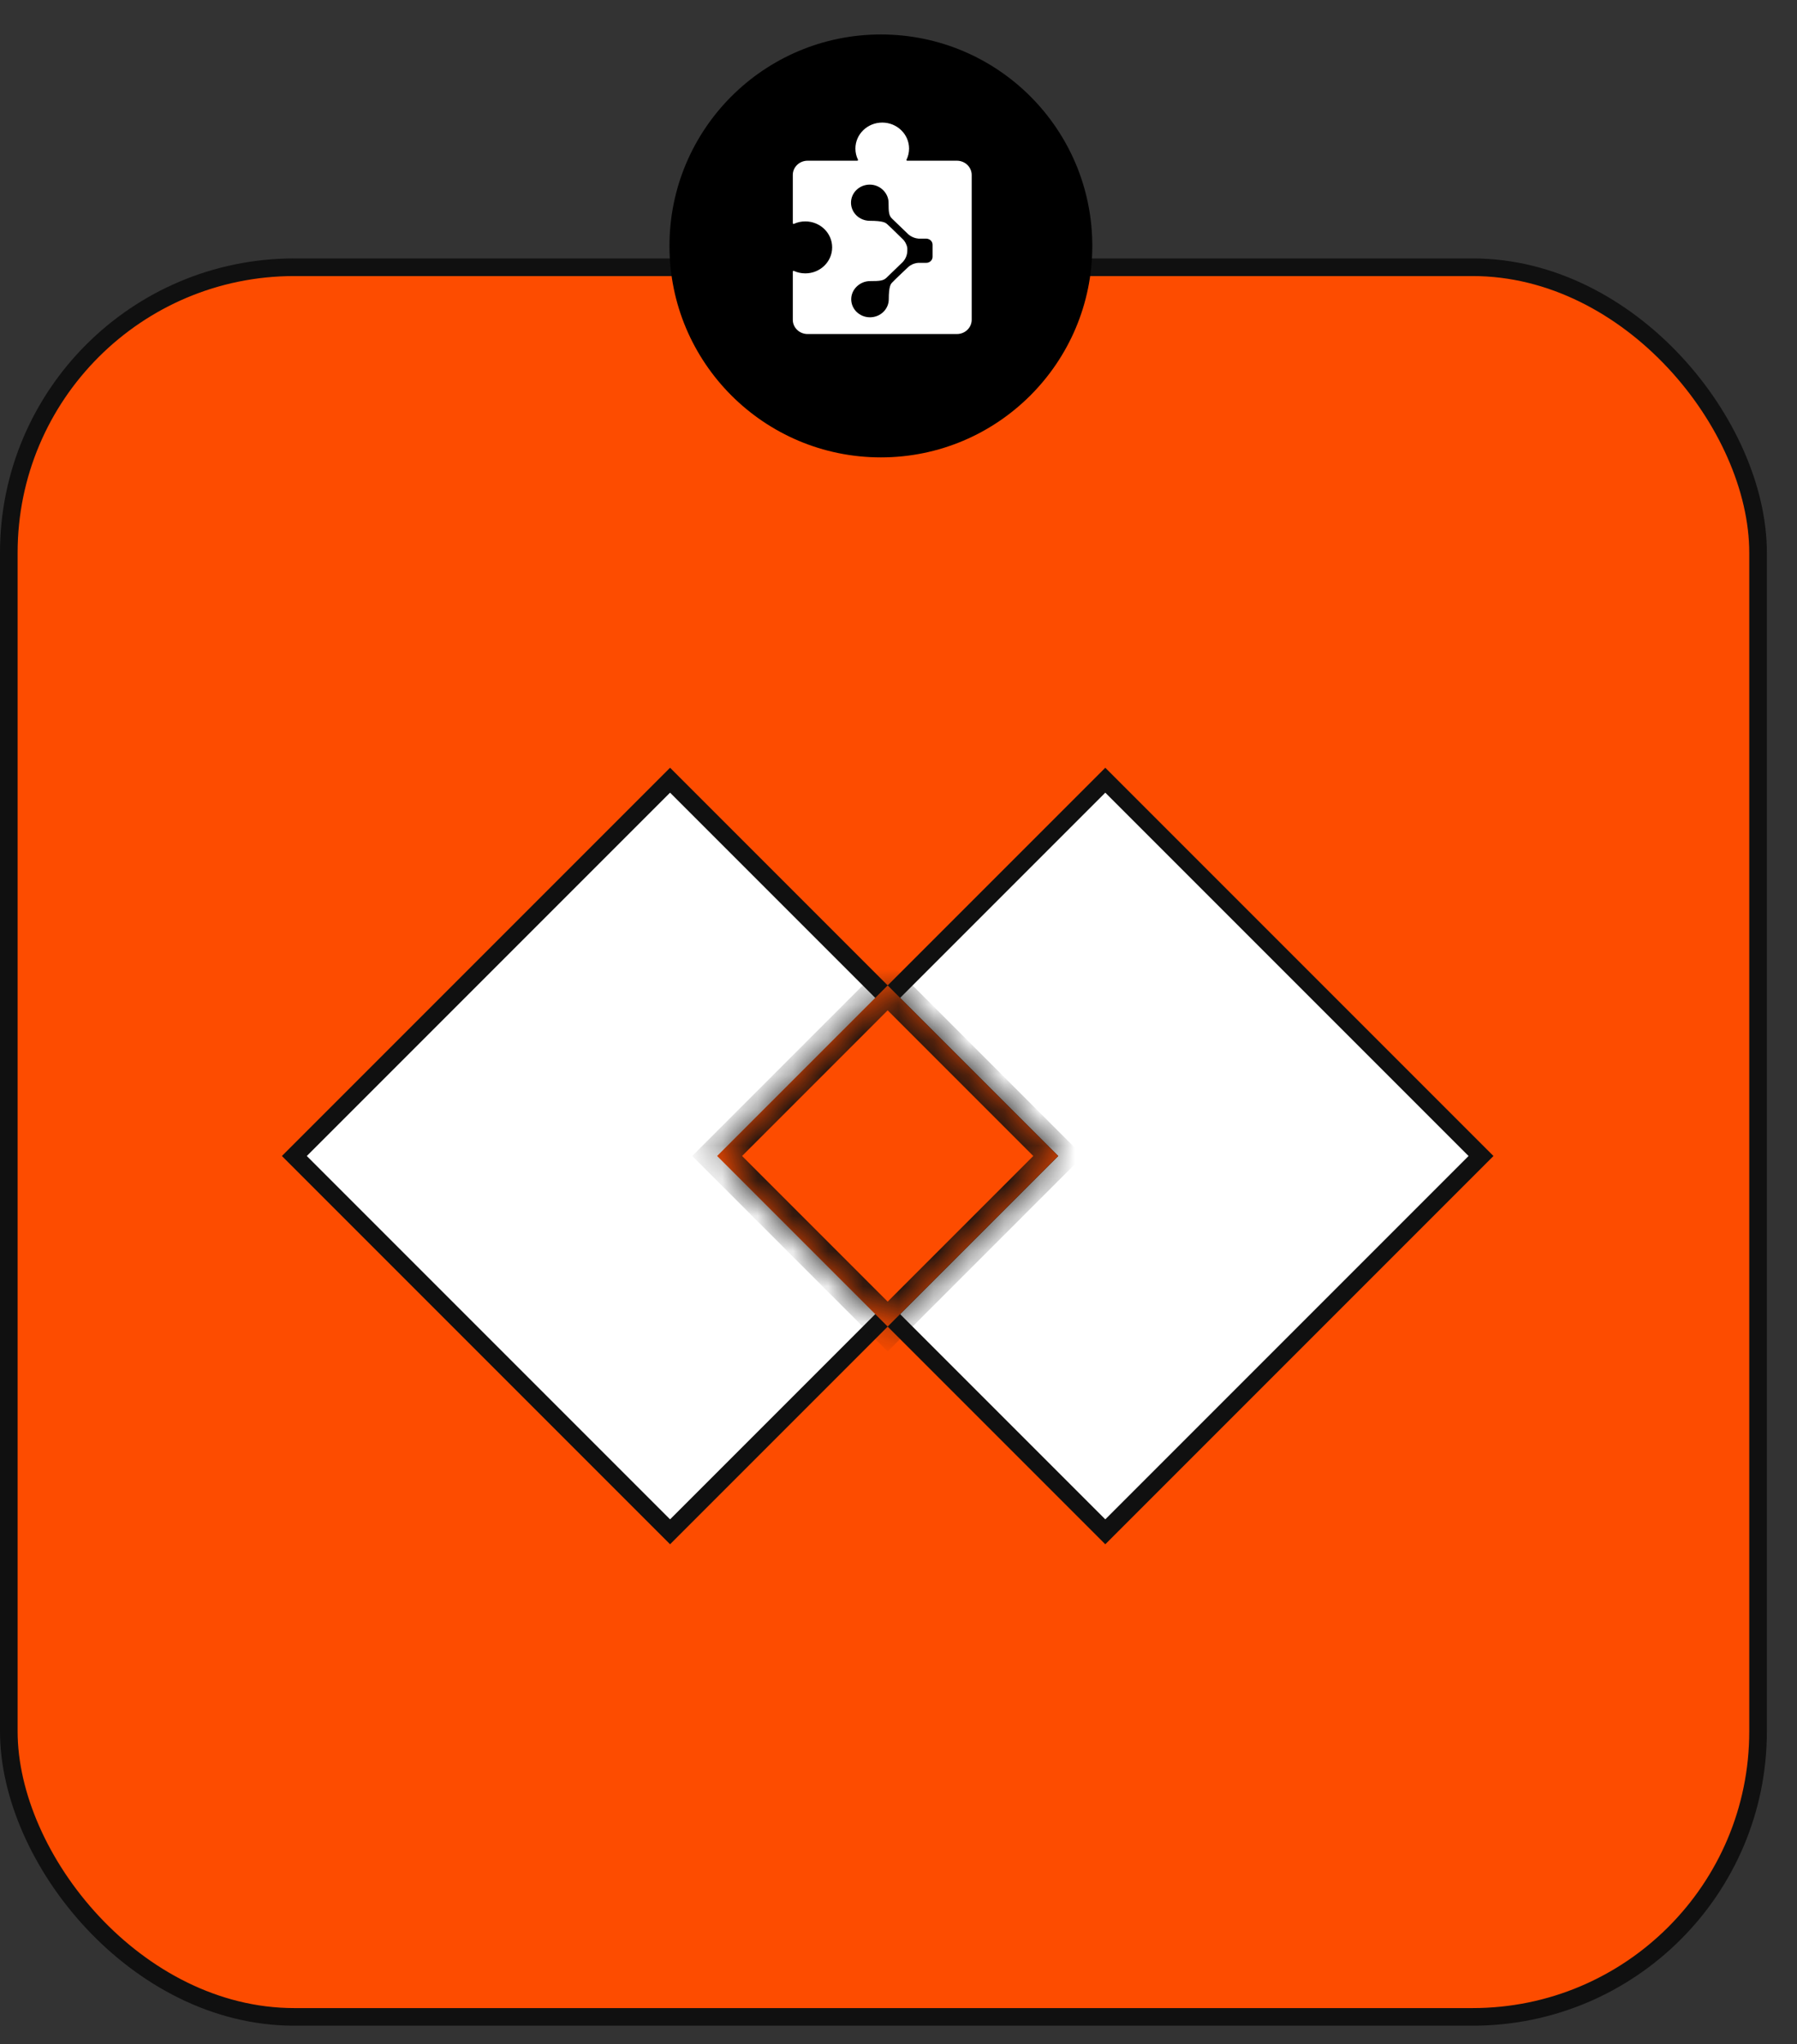
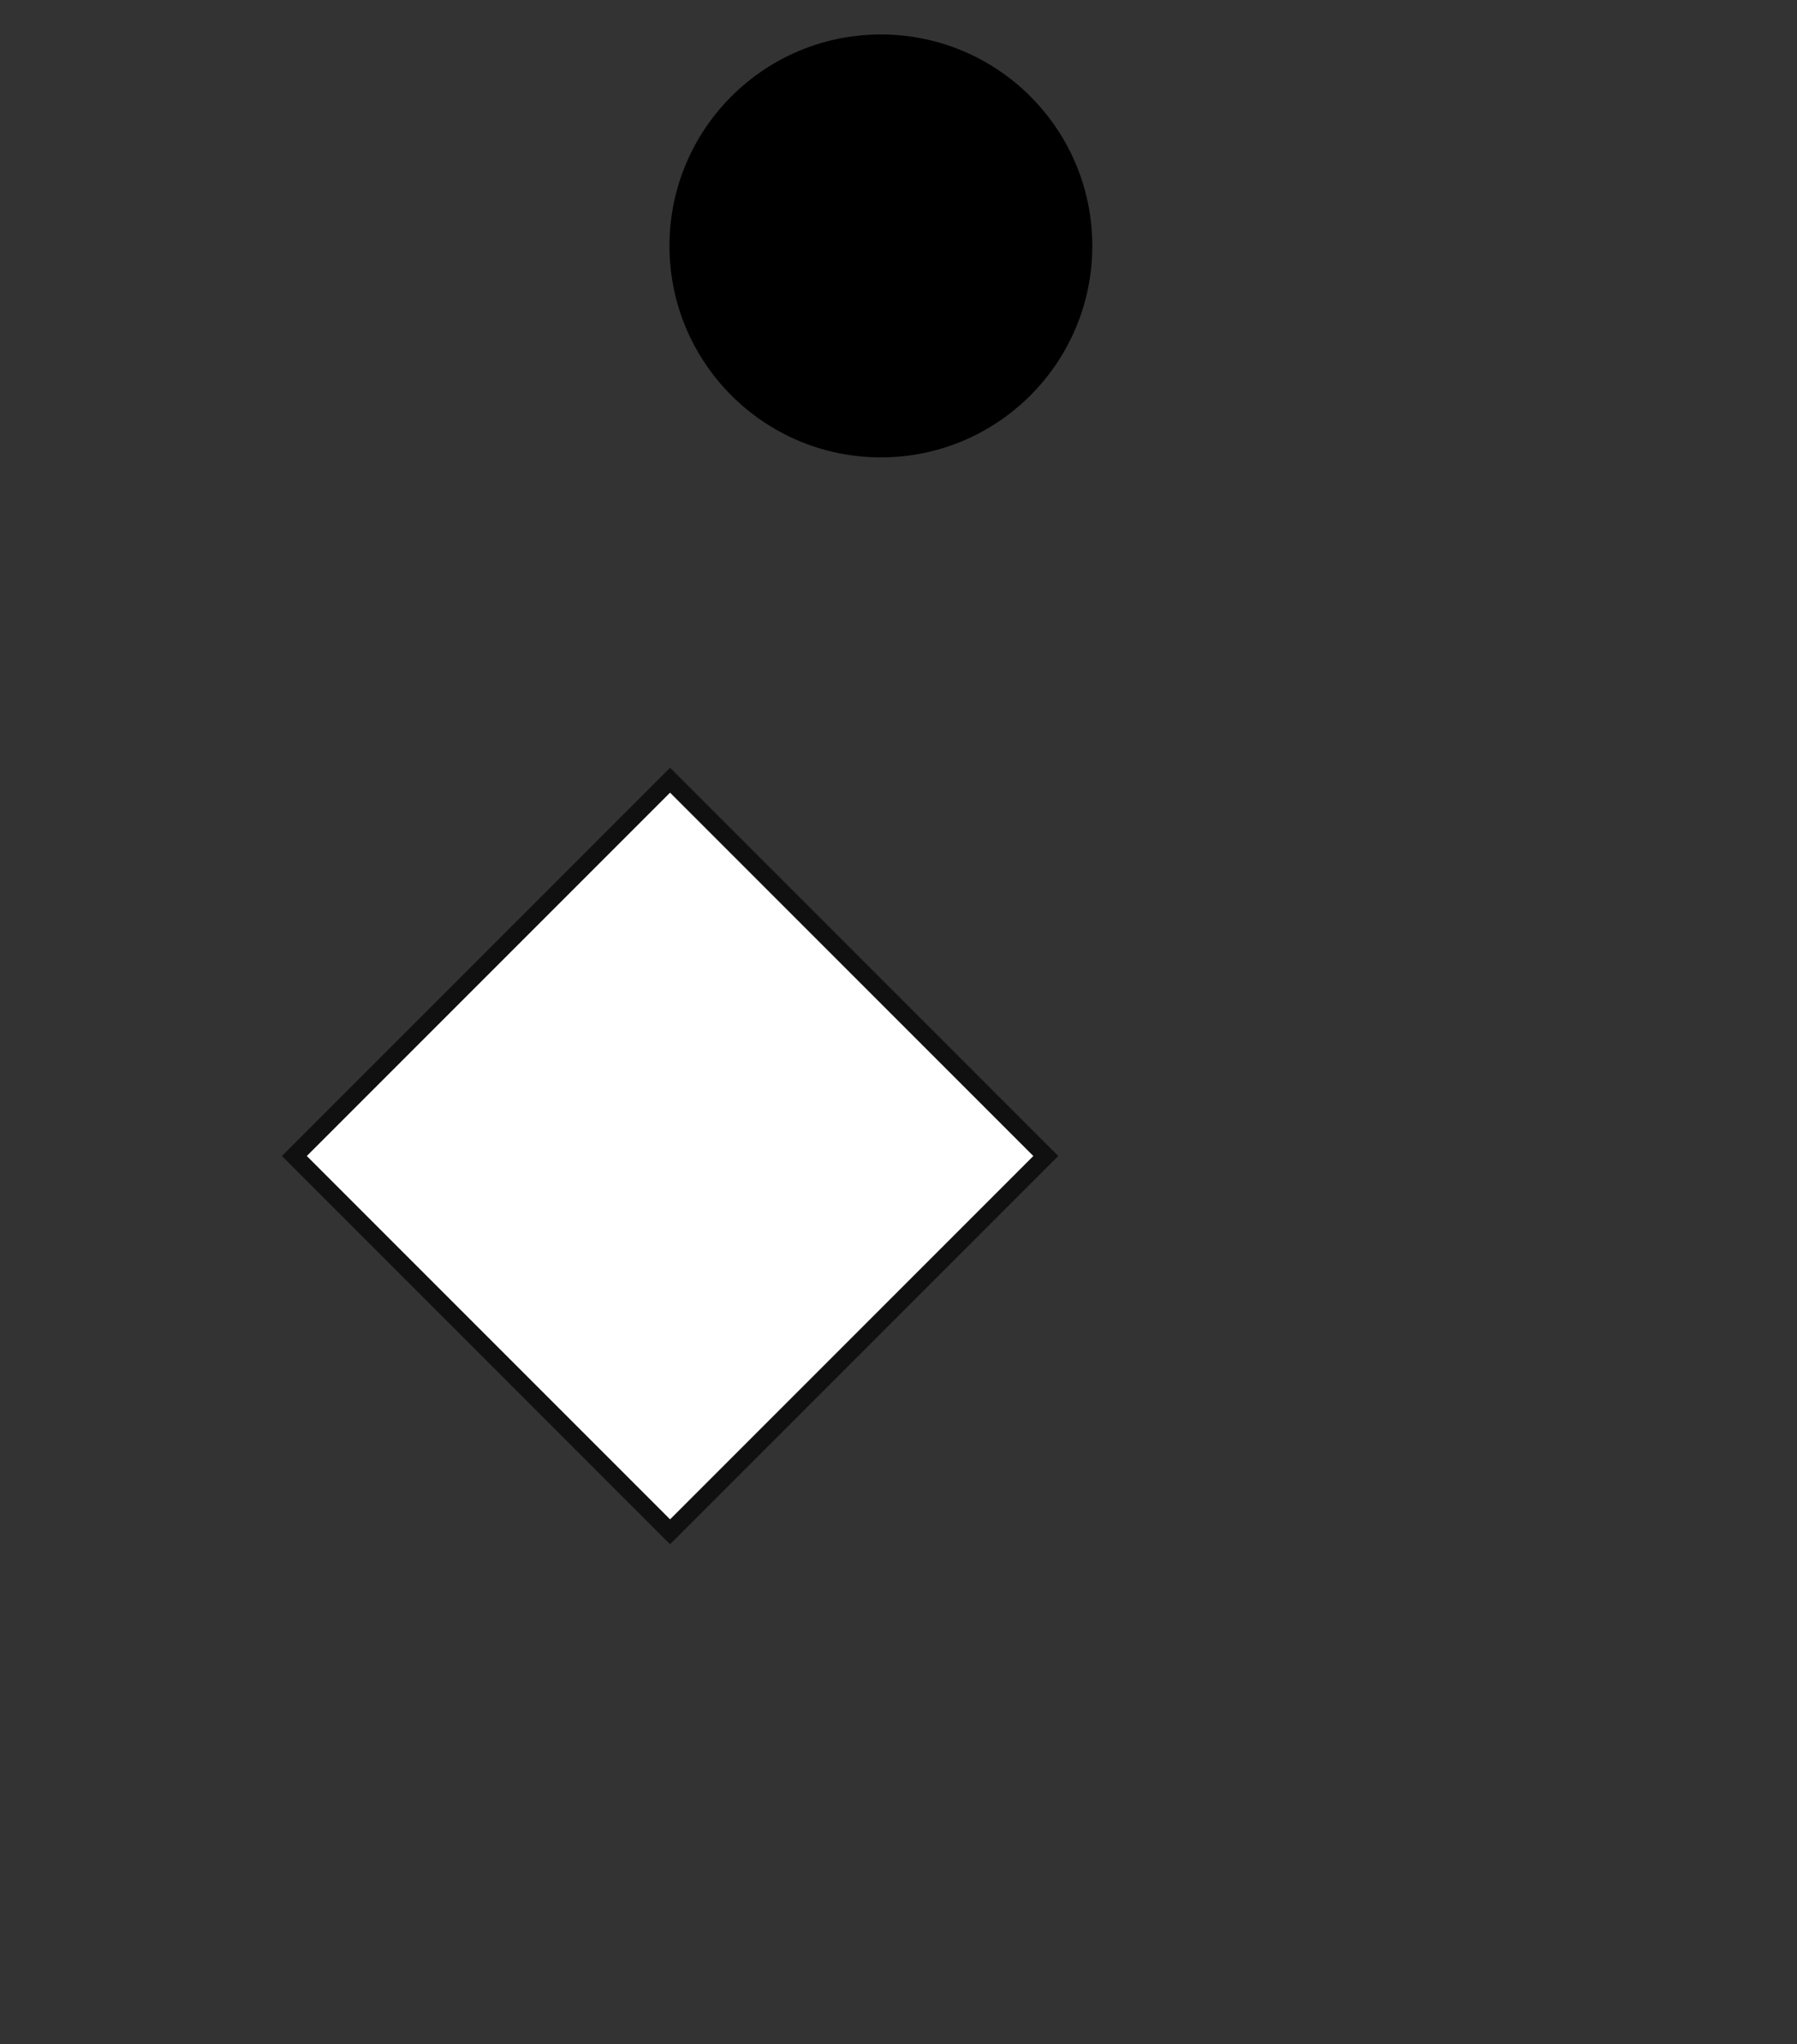
<svg xmlns="http://www.w3.org/2000/svg" width="51" height="58" viewBox="0 0 51 58" fill="none">
  <rect x="0" y="0" width="51" height="58" fill="#333333" stroke="none" />
-   <rect x="0.25" y="7.583" width="49.645" height="49.645" rx="8.1" fill="#FD4C00" stroke="#101010" stroke-width="0.5" />
-   <rect x="31.369" y="43.464" width="15.08" height="15.08" transform="rotate(-135 31.369 43.464)" fill="white" stroke="#101010" stroke-width="0.5" />
  <rect x="19.017" y="43.464" width="15.08" height="15.08" transform="rotate(-135 19.017 43.464)" fill="white" stroke="#101010" stroke-width="0.5" />
  <mask id="path-4-inside-1_3177_3545" fill="white">
-     <path fill-rule="evenodd" clip-rule="evenodd" d="M25.193 27.961L30.032 32.8L25.193 37.64L20.353 32.8L25.193 27.961Z" />
-   </mask>
-   <path fill-rule="evenodd" clip-rule="evenodd" d="M25.193 27.961L30.032 32.8L25.193 37.64L20.353 32.8L25.193 27.961Z" fill="#FD4C00" />
+     </mask>
  <path d="M25.193 27.961L25.546 27.607L25.193 27.253L24.839 27.607L25.193 27.961ZM30.032 32.8L30.386 33.154L30.74 32.8L30.386 32.447L30.032 32.8ZM25.193 37.64L24.839 37.994L25.193 38.347L25.546 37.994L25.193 37.64ZM20.353 32.8L20 32.447L19.646 32.8L20 33.154L20.353 32.8ZM24.839 28.314L29.679 33.154L30.386 32.447L25.546 27.607L24.839 28.314ZM29.679 32.447L24.839 37.287L25.546 37.994L30.386 33.154L29.679 32.447ZM25.546 37.287L20.707 32.447L20 33.154L24.839 37.994L25.546 37.287ZM20.707 33.154L25.546 28.314L24.839 27.607L20 32.447L20.707 33.154Z" fill="#101010" mask="url(#path-4-inside-1_3177_3545)" />
  <circle cx="25" cy="6.978" r="6" fill="black" />
-   <path fill-rule="evenodd" clip-rule="evenodd" d="M24.277 4.216C24.277 4.328 24.303 4.435 24.349 4.53C24.356 4.544 24.346 4.56 24.33 4.56H22.92C22.688 4.56 22.5 4.742 22.5 4.965V6.333C22.5 6.348 22.517 6.358 22.531 6.352C22.63 6.307 22.739 6.282 22.855 6.282C23.276 6.282 23.617 6.612 23.617 7.019C23.617 7.427 23.276 7.757 22.855 7.757C22.739 7.757 22.63 7.732 22.531 7.687C22.517 7.68 22.5 7.69 22.5 7.706V9.073C22.5 9.297 22.688 9.478 22.92 9.478H27.157C27.389 9.478 27.577 9.297 27.577 9.073V4.965C27.577 4.742 27.389 4.56 27.157 4.56H25.747C25.731 4.56 25.721 4.544 25.728 4.53C25.774 4.435 25.8 4.328 25.8 4.216C25.8 3.809 25.459 3.478 25.038 3.478C24.618 3.478 24.277 3.809 24.277 4.216ZM25.318 6.205C25.228 6.118 25.218 6.023 25.218 5.751C25.218 5.48 24.98 5.238 24.685 5.238C24.391 5.238 24.152 5.468 24.152 5.751C24.152 6.035 24.391 6.265 24.685 6.265C25.064 6.265 25.131 6.321 25.168 6.352L25.168 6.352C25.17 6.354 25.172 6.355 25.174 6.356C25.231 6.403 25.64 6.806 25.64 6.806C25.675 6.845 25.731 6.922 25.75 7.036V7.114C25.75 7.324 25.605 7.45 25.605 7.45L25.161 7.879C25.071 7.966 24.973 7.976 24.691 7.976C24.409 7.976 24.158 8.206 24.158 8.49C24.158 8.774 24.396 9.003 24.691 9.003C24.985 9.003 25.224 8.774 25.224 8.49C25.224 8.124 25.281 8.06 25.314 8.023L25.314 8.023C25.315 8.022 25.317 8.02 25.318 8.019C25.366 7.963 25.785 7.569 25.785 7.569C25.828 7.532 25.921 7.47 26.06 7.458H26.289C26.387 7.458 26.467 7.382 26.467 7.287V6.944C26.467 6.866 26.412 6.799 26.337 6.779C26.32 6.774 26.302 6.771 26.283 6.771H26.068C25.876 6.755 25.763 6.633 25.763 6.633L25.318 6.205Z" fill="white" />
</svg>